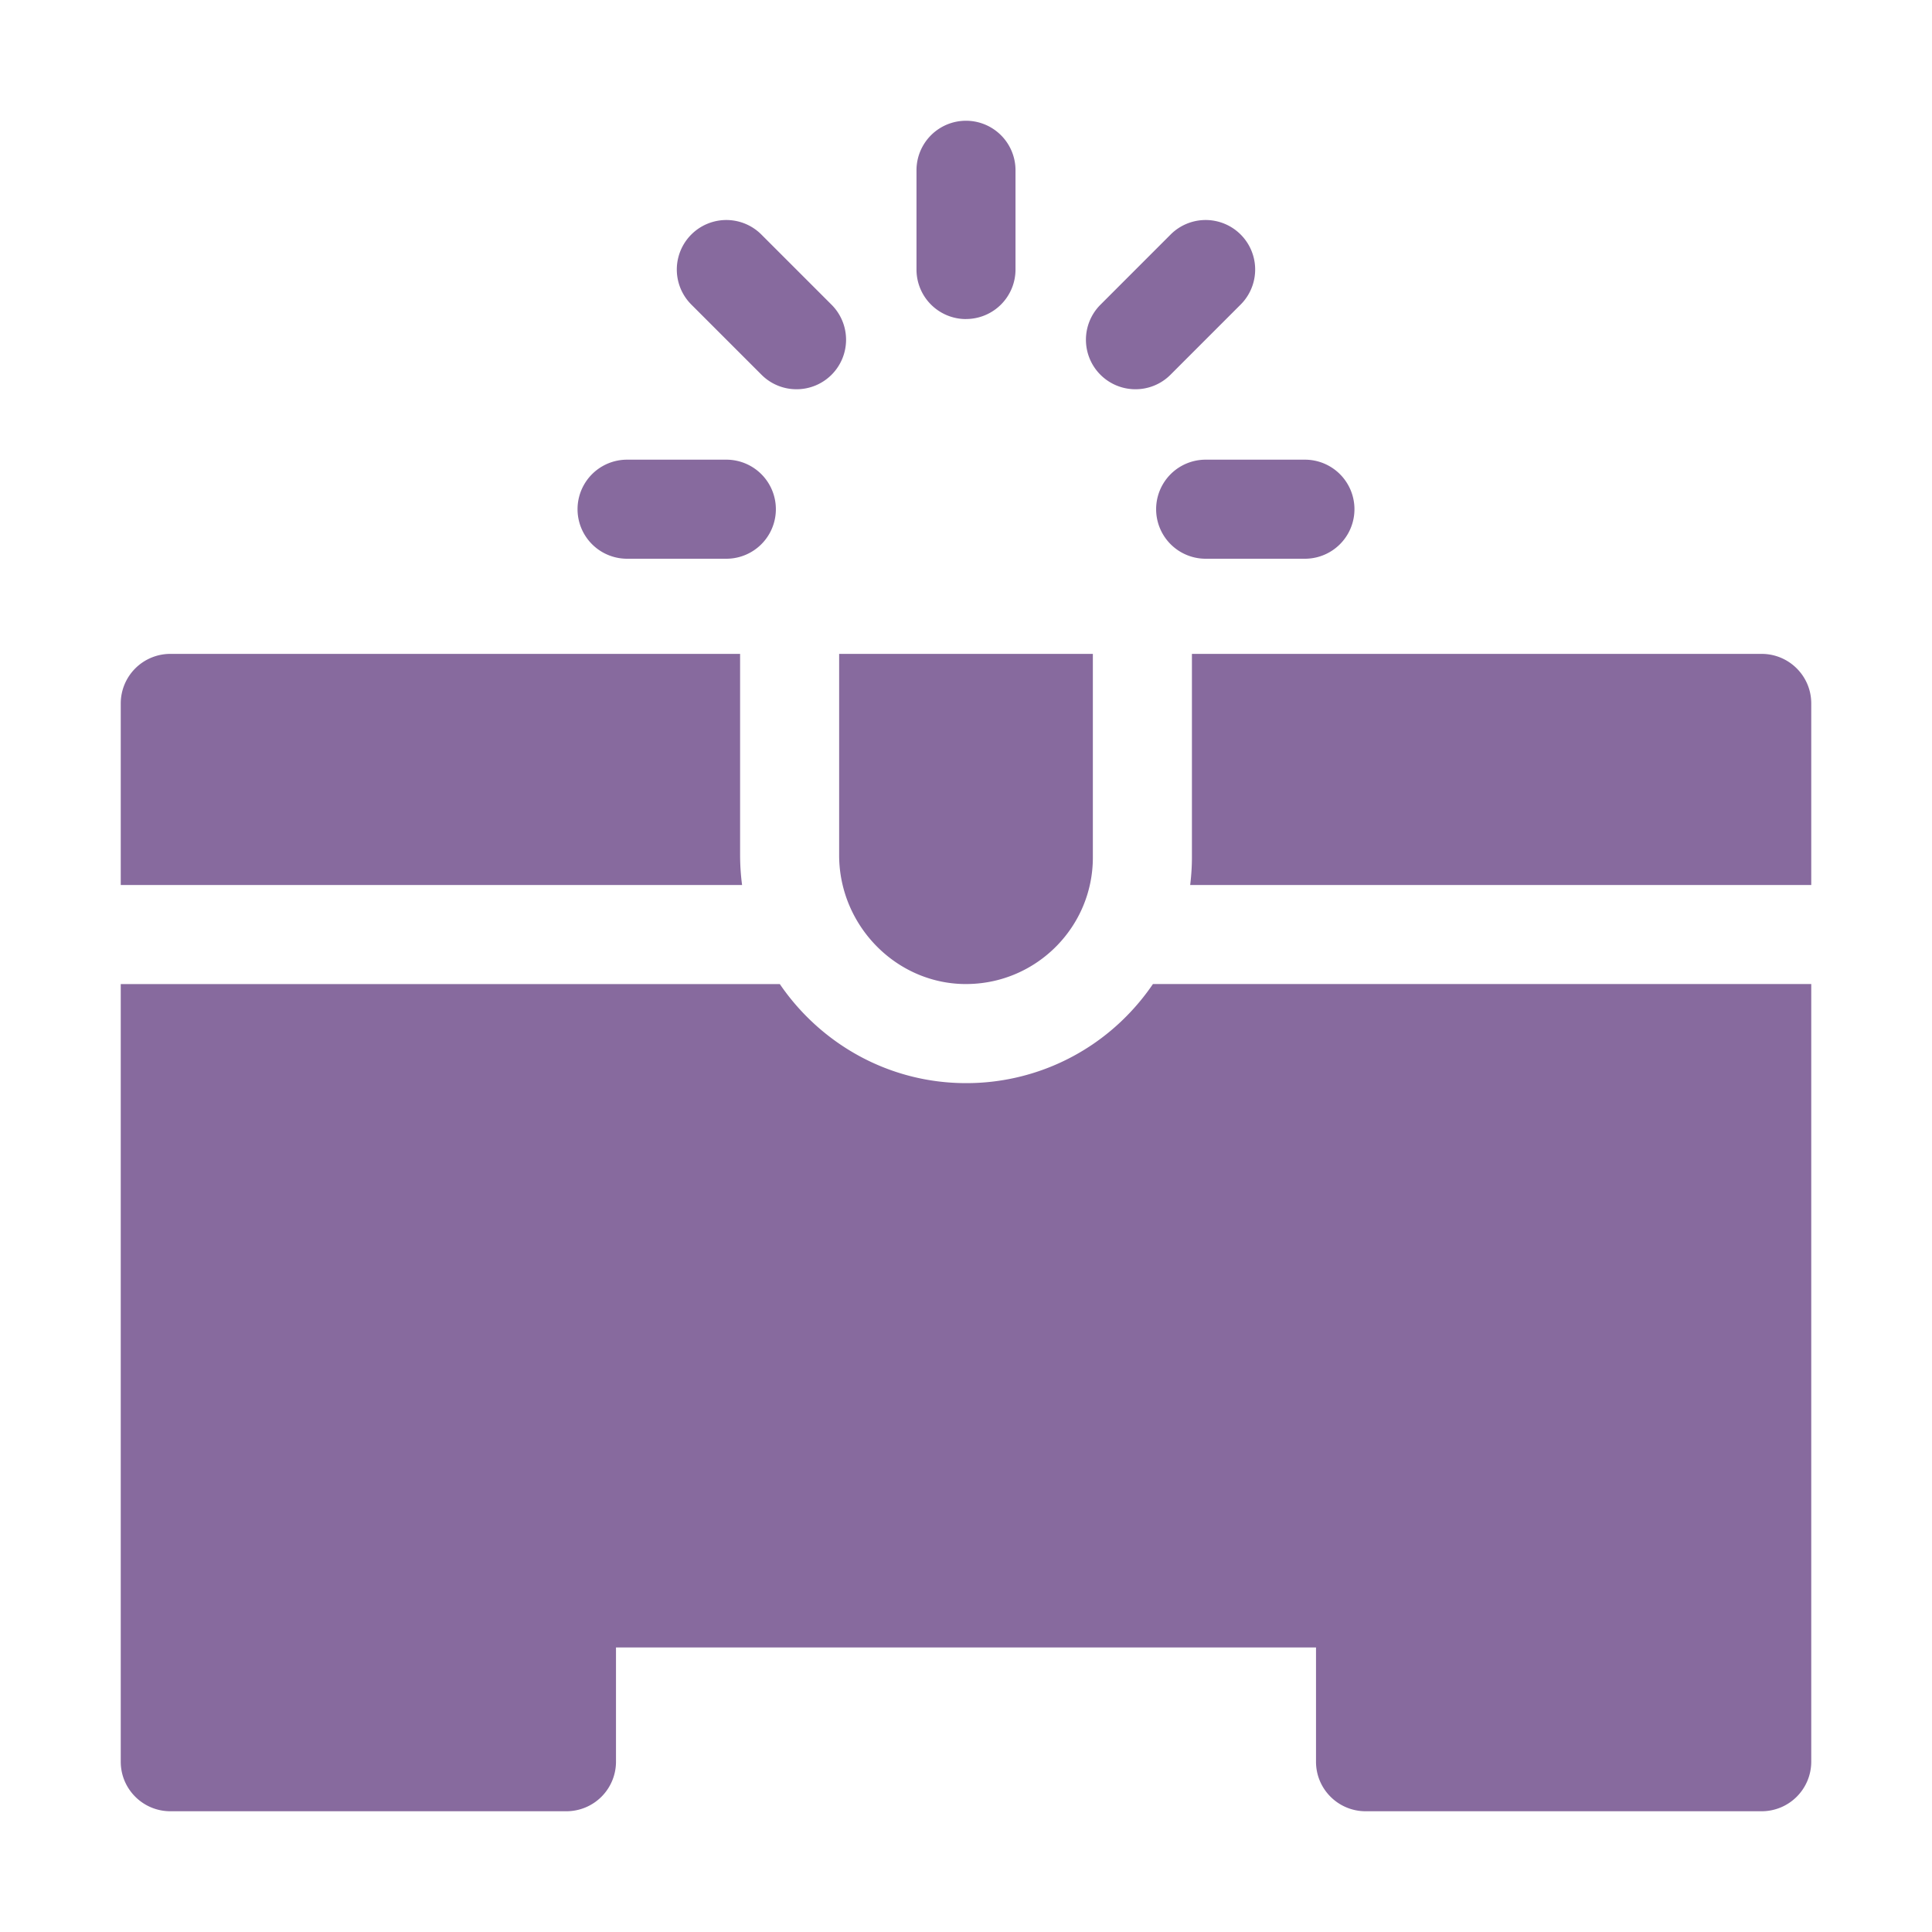
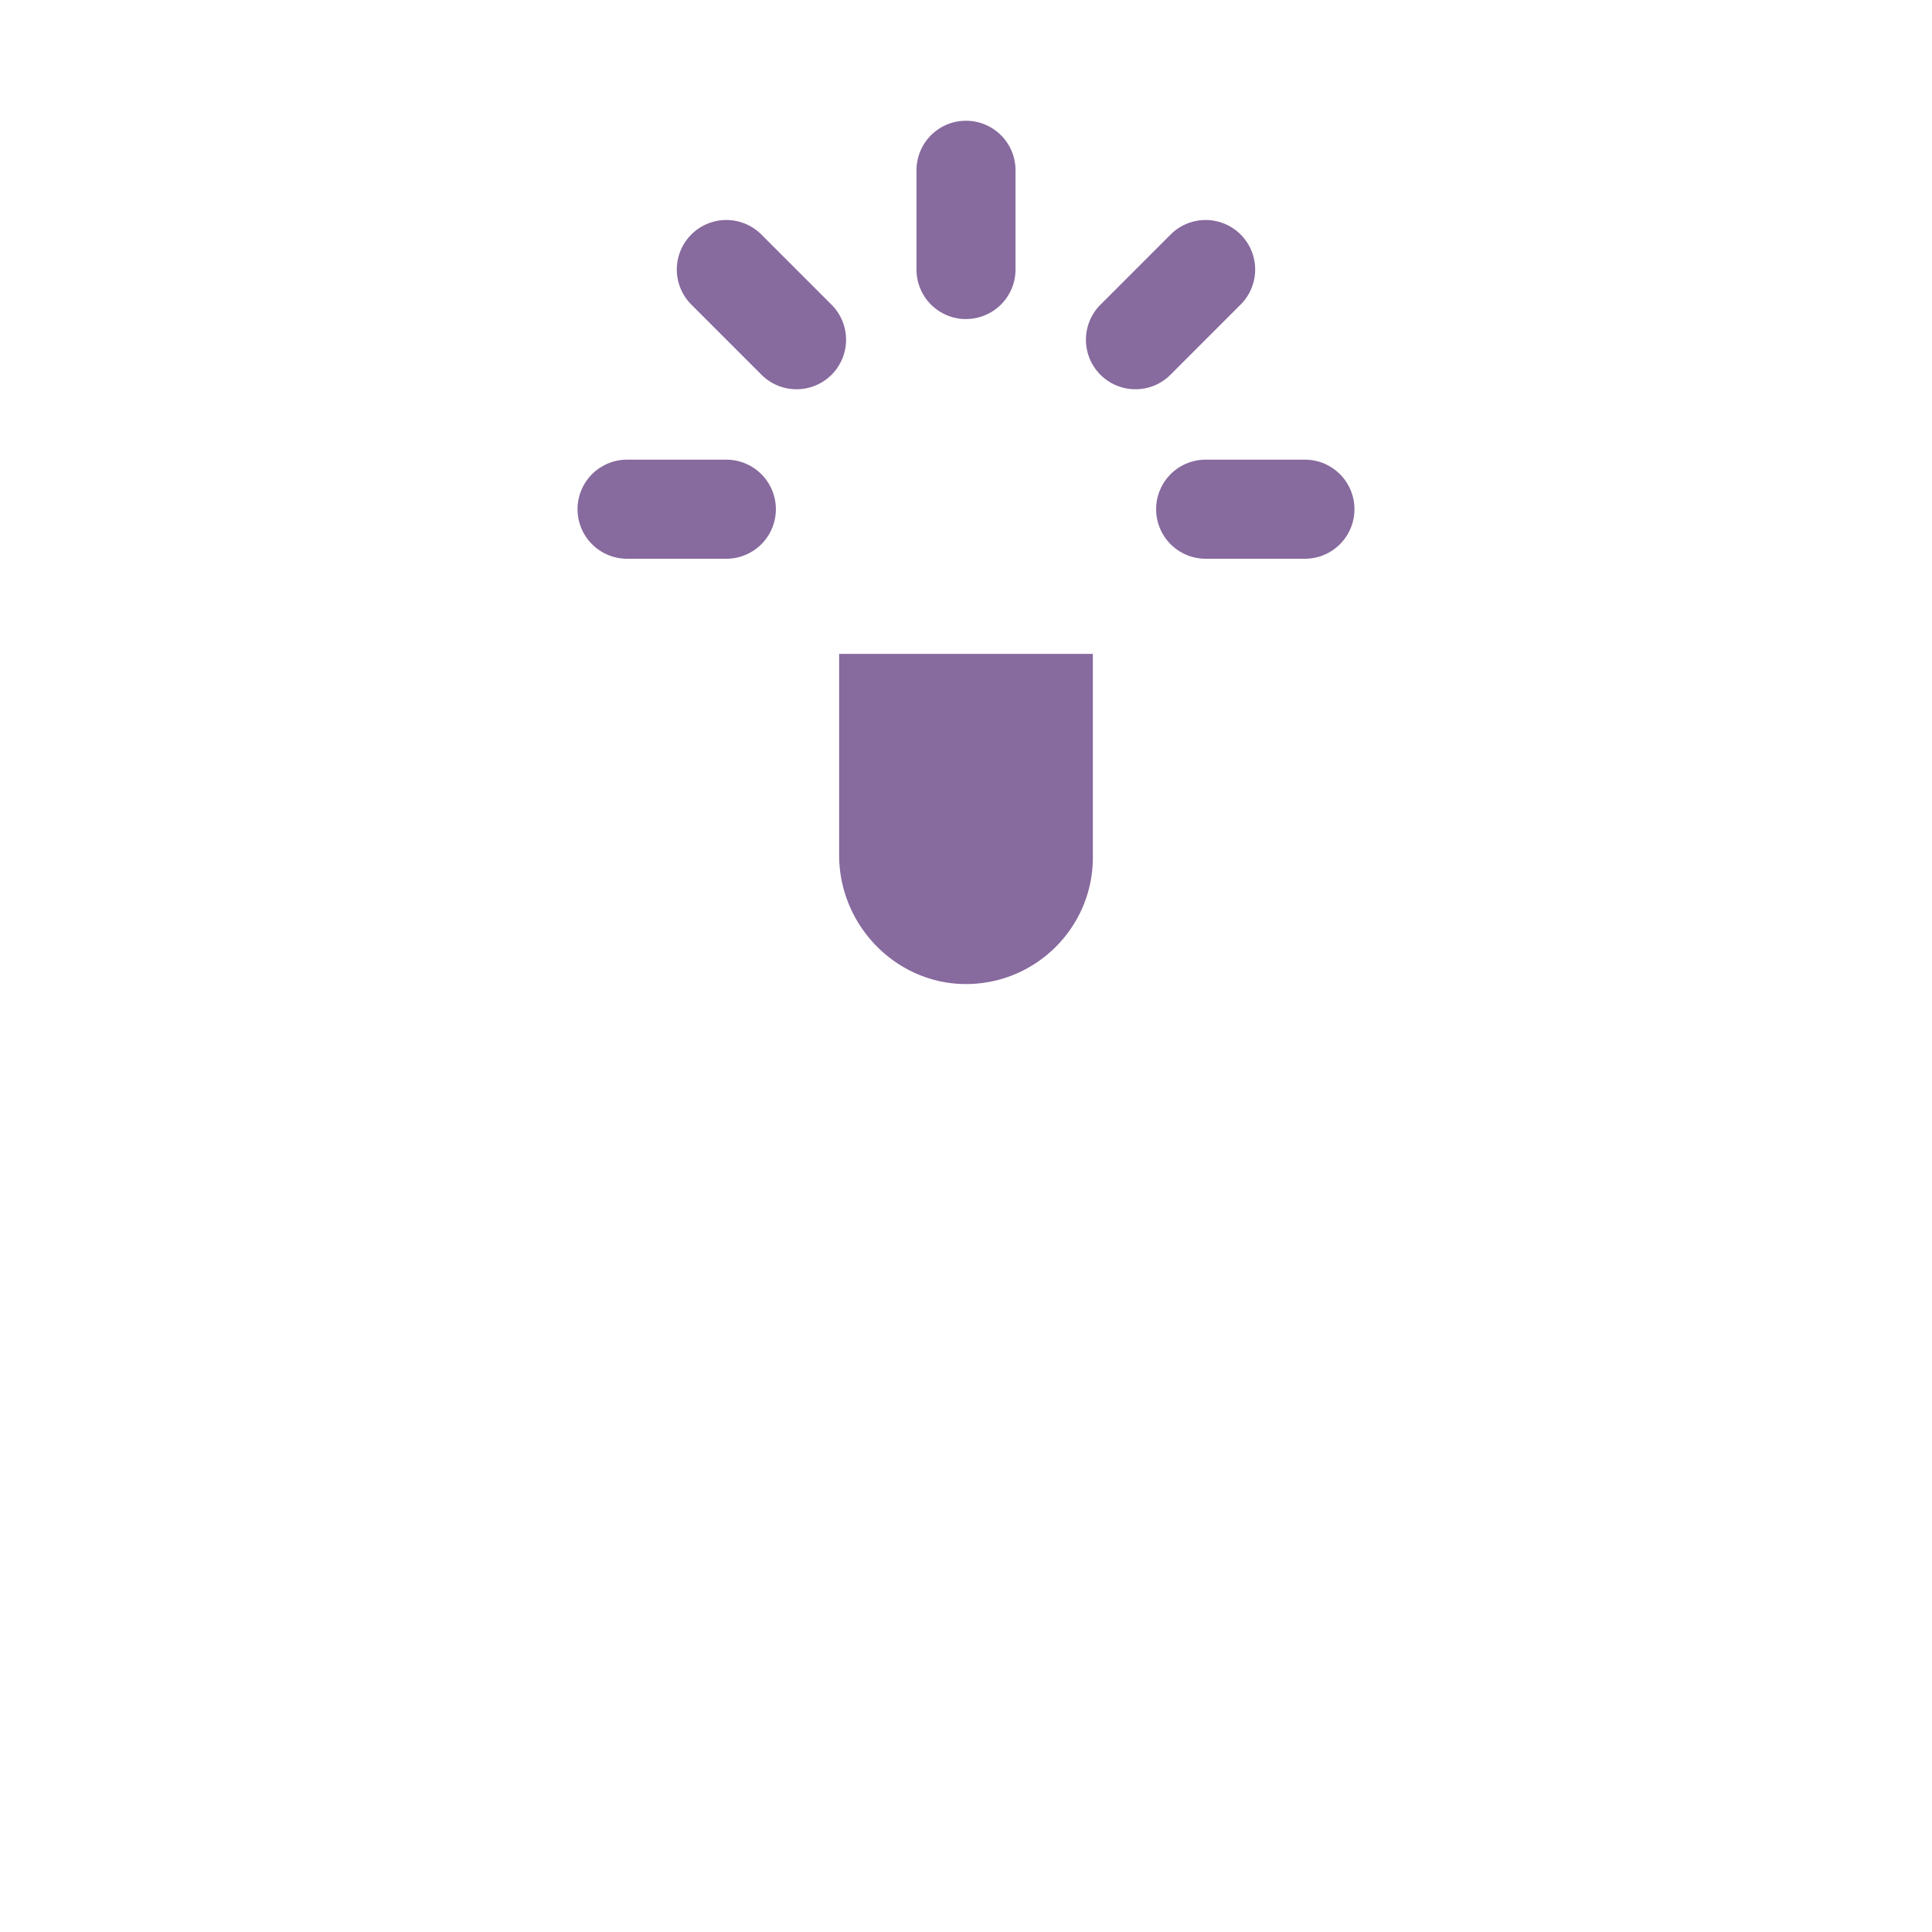
<svg xmlns="http://www.w3.org/2000/svg" width="80" height="80" fill="none">
-   <path d="M47.74 40.748a9.448 9.448 0 01-1.077 1.312 9.304 9.304 0 01-6.66 2.79c-3.198 0-6.024-1.627-7.713-4.102H5v32.201C5 74.082 5.92 75 7.055 75h16.397a2.053 2.053 0 002.055-2.05v-4.733h28.986v4.732c0 1.133.92 2.051 2.055 2.051h16.397A2.053 2.053 0 0075 72.95V40.747H47.74zm-17.094-5.336v-8.336H7.055A2.053 2.053 0 005 29.126v7.52h25.728a9.562 9.562 0 01-.082-1.234zm42.299-8.336h-23.59v8.43c0 .384-.027.764-.072 1.14H75v-7.52c0-1.132-.92-2.05-2.055-2.05z" fill="#876A9E" />
  <path d="M40.091 40.747c-2.938.05-5.344-2.401-5.344-5.335v-8.336h10.506v8.43c0 2.86-2.307 5.192-5.162 5.24zm-7.108-24.629c-.525 0-1.05-.2-1.45-.6l-2.907-2.907a2.05 2.05 0 112.9-2.9l2.907 2.907a2.05 2.05 0 01-1.45 3.5zm14.034 0a2.05 2.05 0 01-1.45-3.5l2.906-2.907a2.05 2.05 0 112.9 2.9l-2.906 2.907c-.4.4-.925.6-1.45.6zm-16.941 7.018h-4.11a2.05 2.05 0 010-4.102h4.11a2.05 2.05 0 010 4.102zm23.958 0h-4.11a2.05 2.05 0 010-4.102h4.11a2.05 2.05 0 010 4.102zM40 13.212a2.05 2.05 0 01-2.05-2.05V7.05a2.05 2.05 0 014.1 0v4.11A2.05 2.05 0 0140 13.21z" fill="#876A9E" />
</svg>